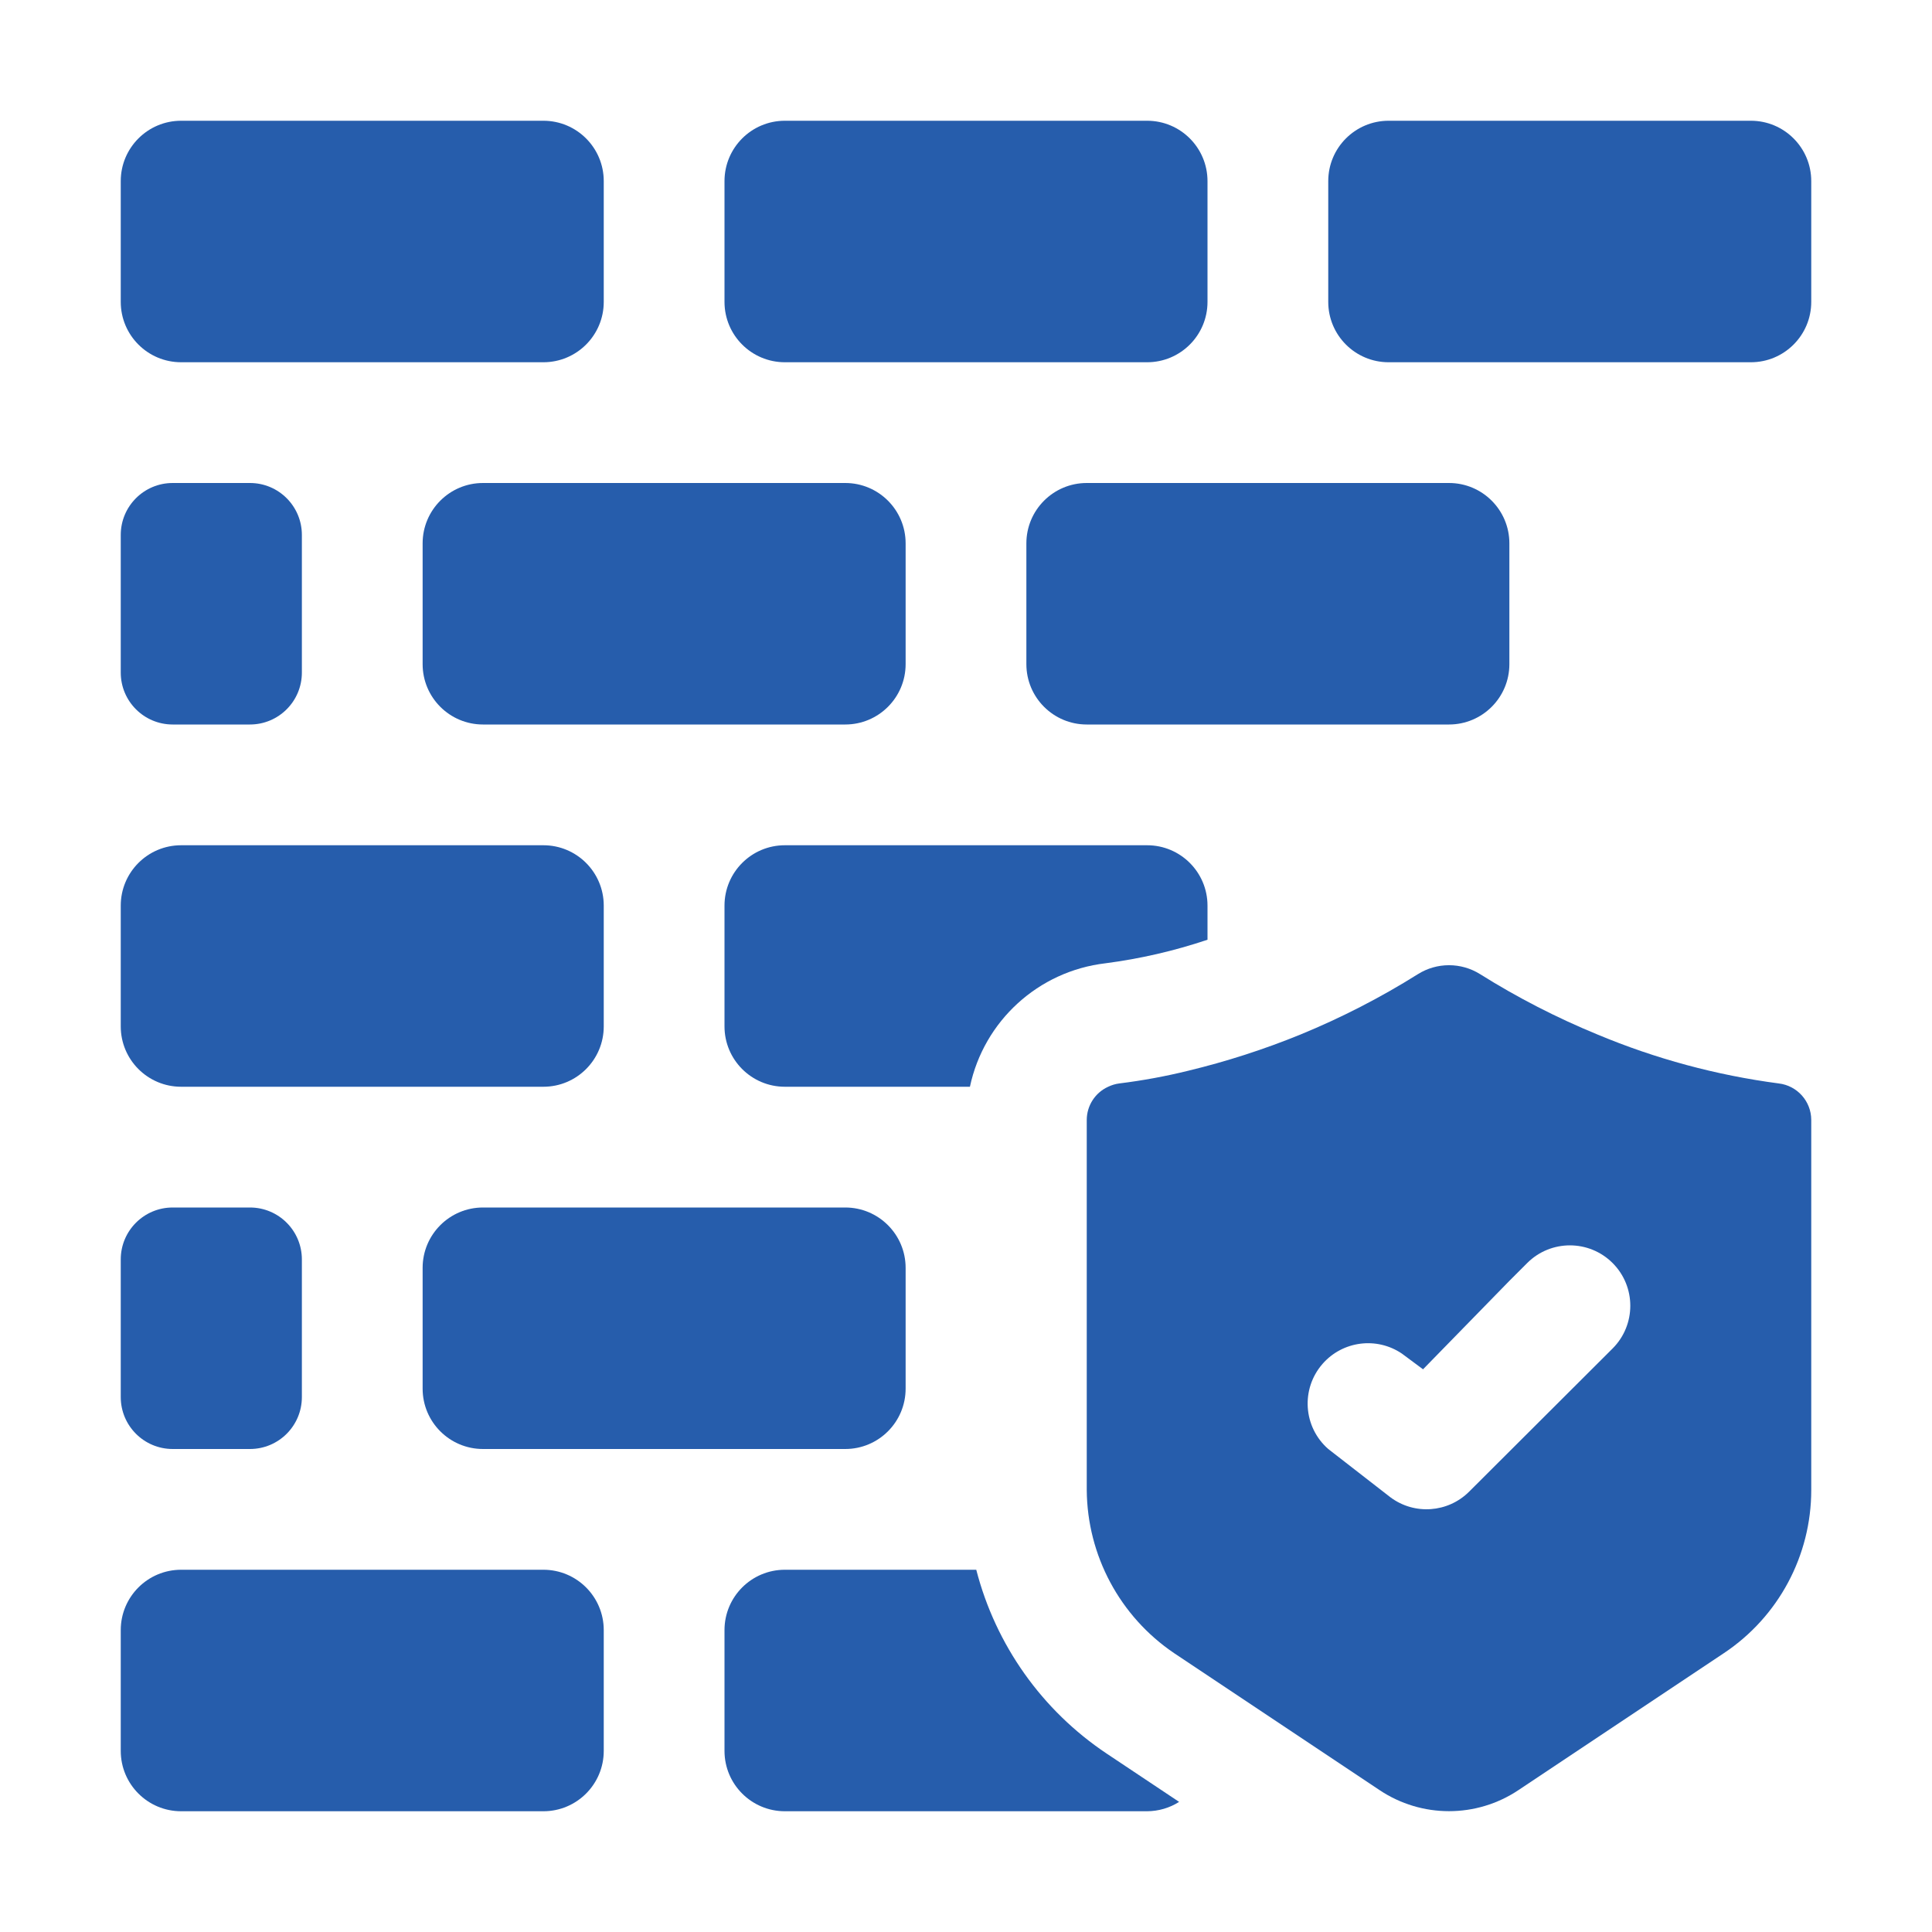
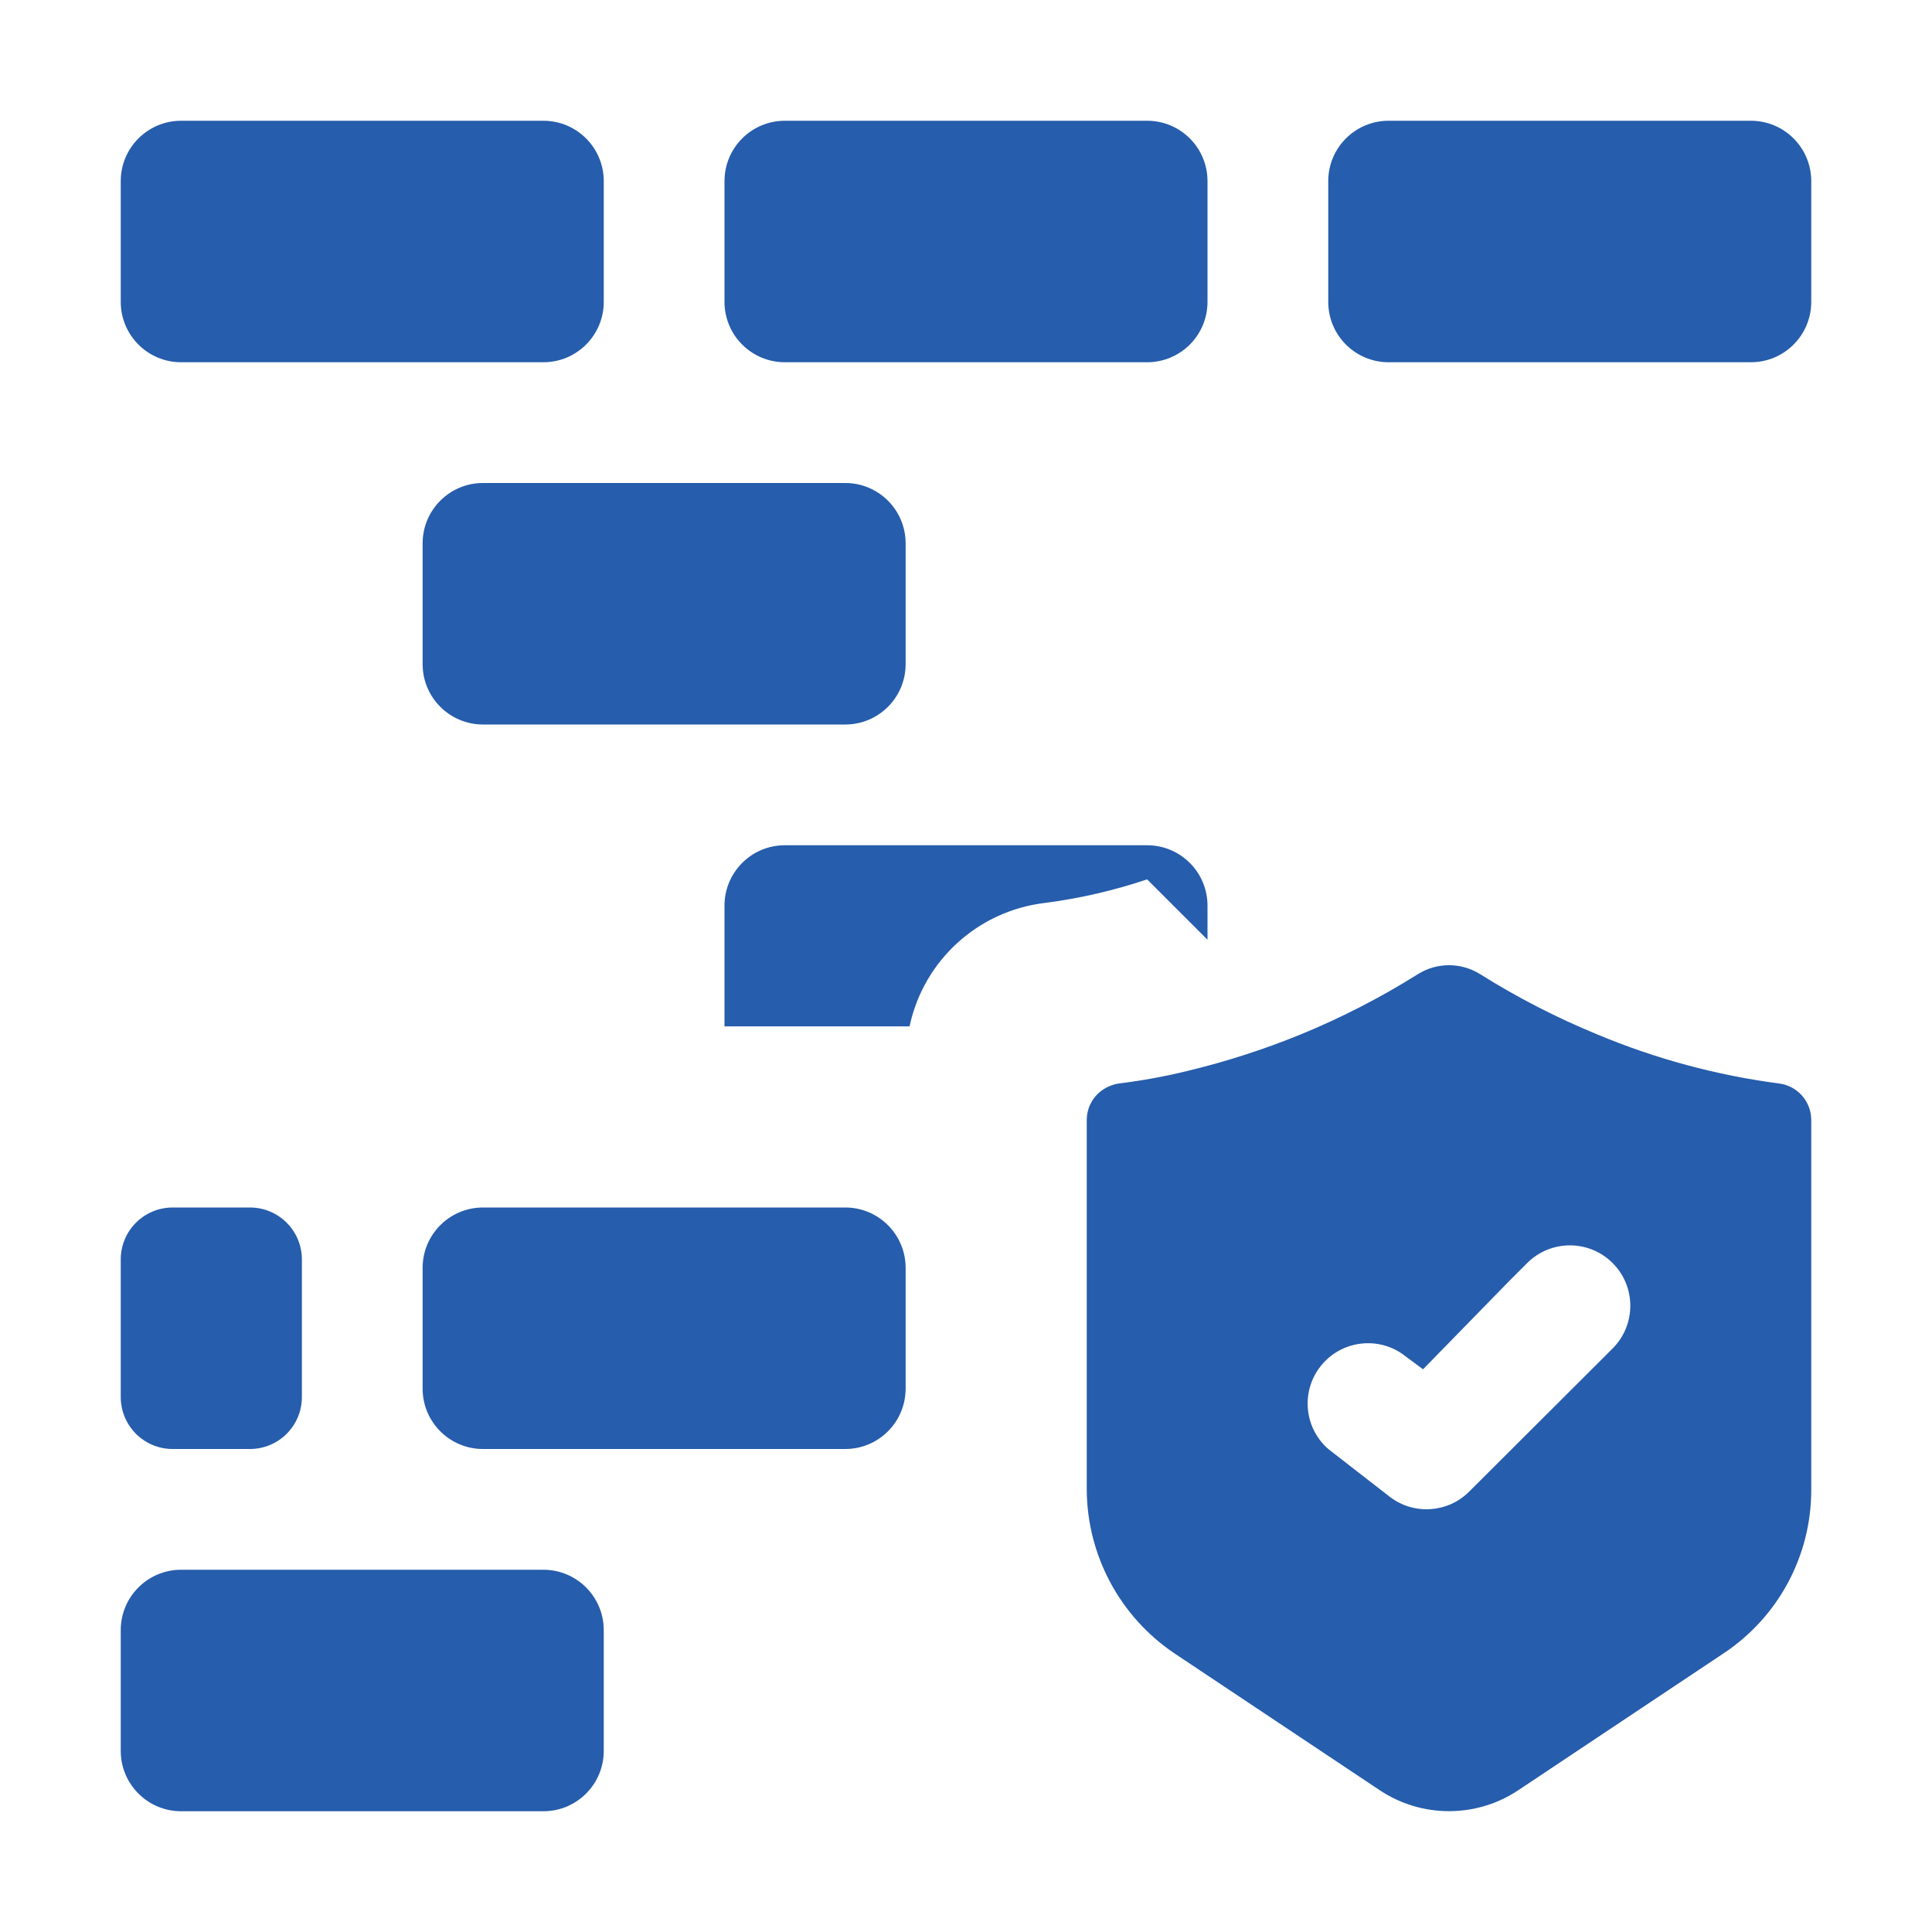
<svg xmlns="http://www.w3.org/2000/svg" version="1.1" viewBox="0 0 64 64">
  <g fill="#265DAC">
    <path d="M6,12c-1.105,0 -2,-0.895 -2,-2v-4c0,-1.105 0.895,-2 2,-2h12c1.105,0 2,0.895 2,2v4c0,1.105 -0.895,2 -2,2Z" />
    <path d="M16,24c-1.105,0 -2,-0.895 -2,-2v-4c0,-1.105 0.895,-2 2,-2h12c1.105,0 2,0.895 2,2v4c0,1.105 -0.895,2 -2,2Z" />
-     <path d="M36,24c-1.105,0 -2,-0.895 -2,-2v-4c0,-1.105 0.895,-2 2,-2h12c1.105,0 2,0.895 2,2v4c0,1.105 -0.895,2 -2,2Z" />
    <path d="M26,12c-1.105,0 -2,-0.895 -2,-2v-4c0,-1.105 0.895,-2 2,-2h12c1.105,0 2,0.895 2,2v4c0,1.105 -0.895,2 -2,2Z" />
    <path d="M46,12c-1.105,0 -2,-0.895 -2,-2v-4c0,-1.105 0.895,-2 2,-2h12c1.105,0 2,0.895 2,2v4c0,1.105 -0.895,2 -2,2Z" />
-     <path d="M6,36c-1.105,0 -2,-0.895 -2,-2v-4c0,-1.105 0.895,-2 2,-2h12c1.105,0 2,0.895 2,2v4c0,1.105 -0.895,2 -2,2Z" />
    <path d="M16,48c-1.105,0 -2,-0.895 -2,-2v-4c0,-1.105 0.895,-2 2,-2h12c1.105,0 2,0.895 2,2v4c0,1.105 -0.895,2 -2,2Z" />
-     <path d="M40,31.13v-1.13v0c0,-1.105 -0.895,-2 -2,-2h-12l-8.74228e-08,3.55271e-15c-1.105,4.82823e-08 -2,0.895 -2,2c0,0 0,0 0,0v4l2.13163e-14,3.01992e-07c1.66785e-07,1.105 0.895,2 2,2h6.13l-1.09402e-07,5.13985e-07c0.465,-2.185 2.271,-3.83 4.49,-4.09l8.06497e-07,-1.04787e-07c1.149,-0.149 2.281,-0.411 3.38,-0.78Z" />
+     <path d="M40,31.13v-1.13v0c0,-1.105 -0.895,-2 -2,-2h-12l-8.74228e-08,3.55271e-15c-1.105,4.82823e-08 -2,0.895 -2,2c0,0 0,0 0,0v4l2.13163e-14,3.01992e-07h6.13l-1.09402e-07,5.13985e-07c0.465,-2.185 2.271,-3.83 4.49,-4.09l8.06497e-07,-1.04787e-07c1.149,-0.149 2.281,-0.411 3.38,-0.78Z" />
    <path d="M6,60c-1.105,0 -2,-0.895 -2,-2v-4c0,-1.105 0.895,-2 2,-2h12c1.105,0 2,0.895 2,2v4c0,1.105 -0.895,2 -2,2Z" />
-     <path d="M26,60h12l2.84384e-08,-1.36069e-10c0.375,-0.002 0.743,-0.109 1.06,-0.31l-2.4,-1.6l-6.03358e-07,-4.02982e-07c-2.14,-1.429 -3.678,-3.598 -4.32,-6.09h-6.34h-8.74228e-08c-1.105,4.82823e-08 -2,0.895 -2,2c0,0 0,7.10543e-15 0,7.10543e-15v4l1.77636e-14,2.42437e-07c1.66785e-07,1.105 0.895,2 2,2Z" />
-     <path d="M5.72,24c-0.95,0 -1.72,-0.77 -1.72,-1.72v-4.56c0,-0.95 0.77,-1.72 1.72,-1.72h2.56c0.95,0 1.72,0.77 1.72,1.72v4.56c0,0.95 -0.77,1.72 -1.72,1.72Z" />
    <path d="M5.72,48c-0.95,0 -1.72,-0.77 -1.72,-1.72v-4.56c0,-0.95 0.77,-1.72 1.72,-1.72h2.56c0.95,0 1.72,0.77 1.72,1.72v4.56c0,0.95 -0.77,1.72 -1.72,1.72Z" />
    <path d="M58.92,35.89l-1.96936e-06,-2.59771e-07c-2.063,-0.272 -4.08,-0.817 -6,-1.62l1.58004e-07,6.48485e-08c-1.351,-0.555 -2.653,-1.224 -3.89,-2l-1.17831e-08,-7.3824e-09c-0.63,-0.395 -1.43,-0.395 -2.06,1.47648e-08l3.4926e-07,-2.19128e-07c-1.237,0.776 -2.539,1.445 -3.89,2l-2.92493e-07,1.19412e-07c-1.208,0.493 -2.452,0.894 -3.72,1.2l9.29765e-07,-2.28855e-07c-0.751,0.185 -1.512,0.325 -2.28,0.42l-5.71e-08,7.31639e-09c-0.128,0.016 -0.253,0.054 -0.37,0.11l6.31214e-08,-2.86423e-08c-0.432,0.196 -0.709,0.626 -0.71,1.1v12.26l2.75617e-08,3.77156e-06c0.016,2.166 1.097,4.185 2.89,5.4l1.11,0.74l5.7,3.8l2.22547e-07,1.48696e-07c1.392,0.93 3.208,0.93 4.6,-2.97392e-07l6.81,-4.54l5.28645e-08,-3.52429e-08c1.806,-1.204 2.89,-3.23 2.89,-5.4v-12.26l1.66151e-08,1.04727e-05c-0.001,-0.619 -0.465,-1.139 -1.08,-1.21Zm-10.25,13.52l9.63477e-09,-9.64307e-09c-0.702,0.703 -1.814,0.784 -2.61,0.19l-2.06,-1.6v0l-1.47507e-08,-1.29168e-08c-0.831,-0.728 -0.915,-1.991 -0.187,-2.822c0.665,-0.759 1.792,-0.904 2.627,-0.338l0.7,0.52l2.86,-2.93l0.59,-0.59l-8.43685e-09,8.43686e-09c0.781,-0.781 2.049,-0.781 2.83,-1.68737e-08c0.781,0.781 0.781,2.049 1.68737e-08,2.83Z" />
  </g>
</svg>